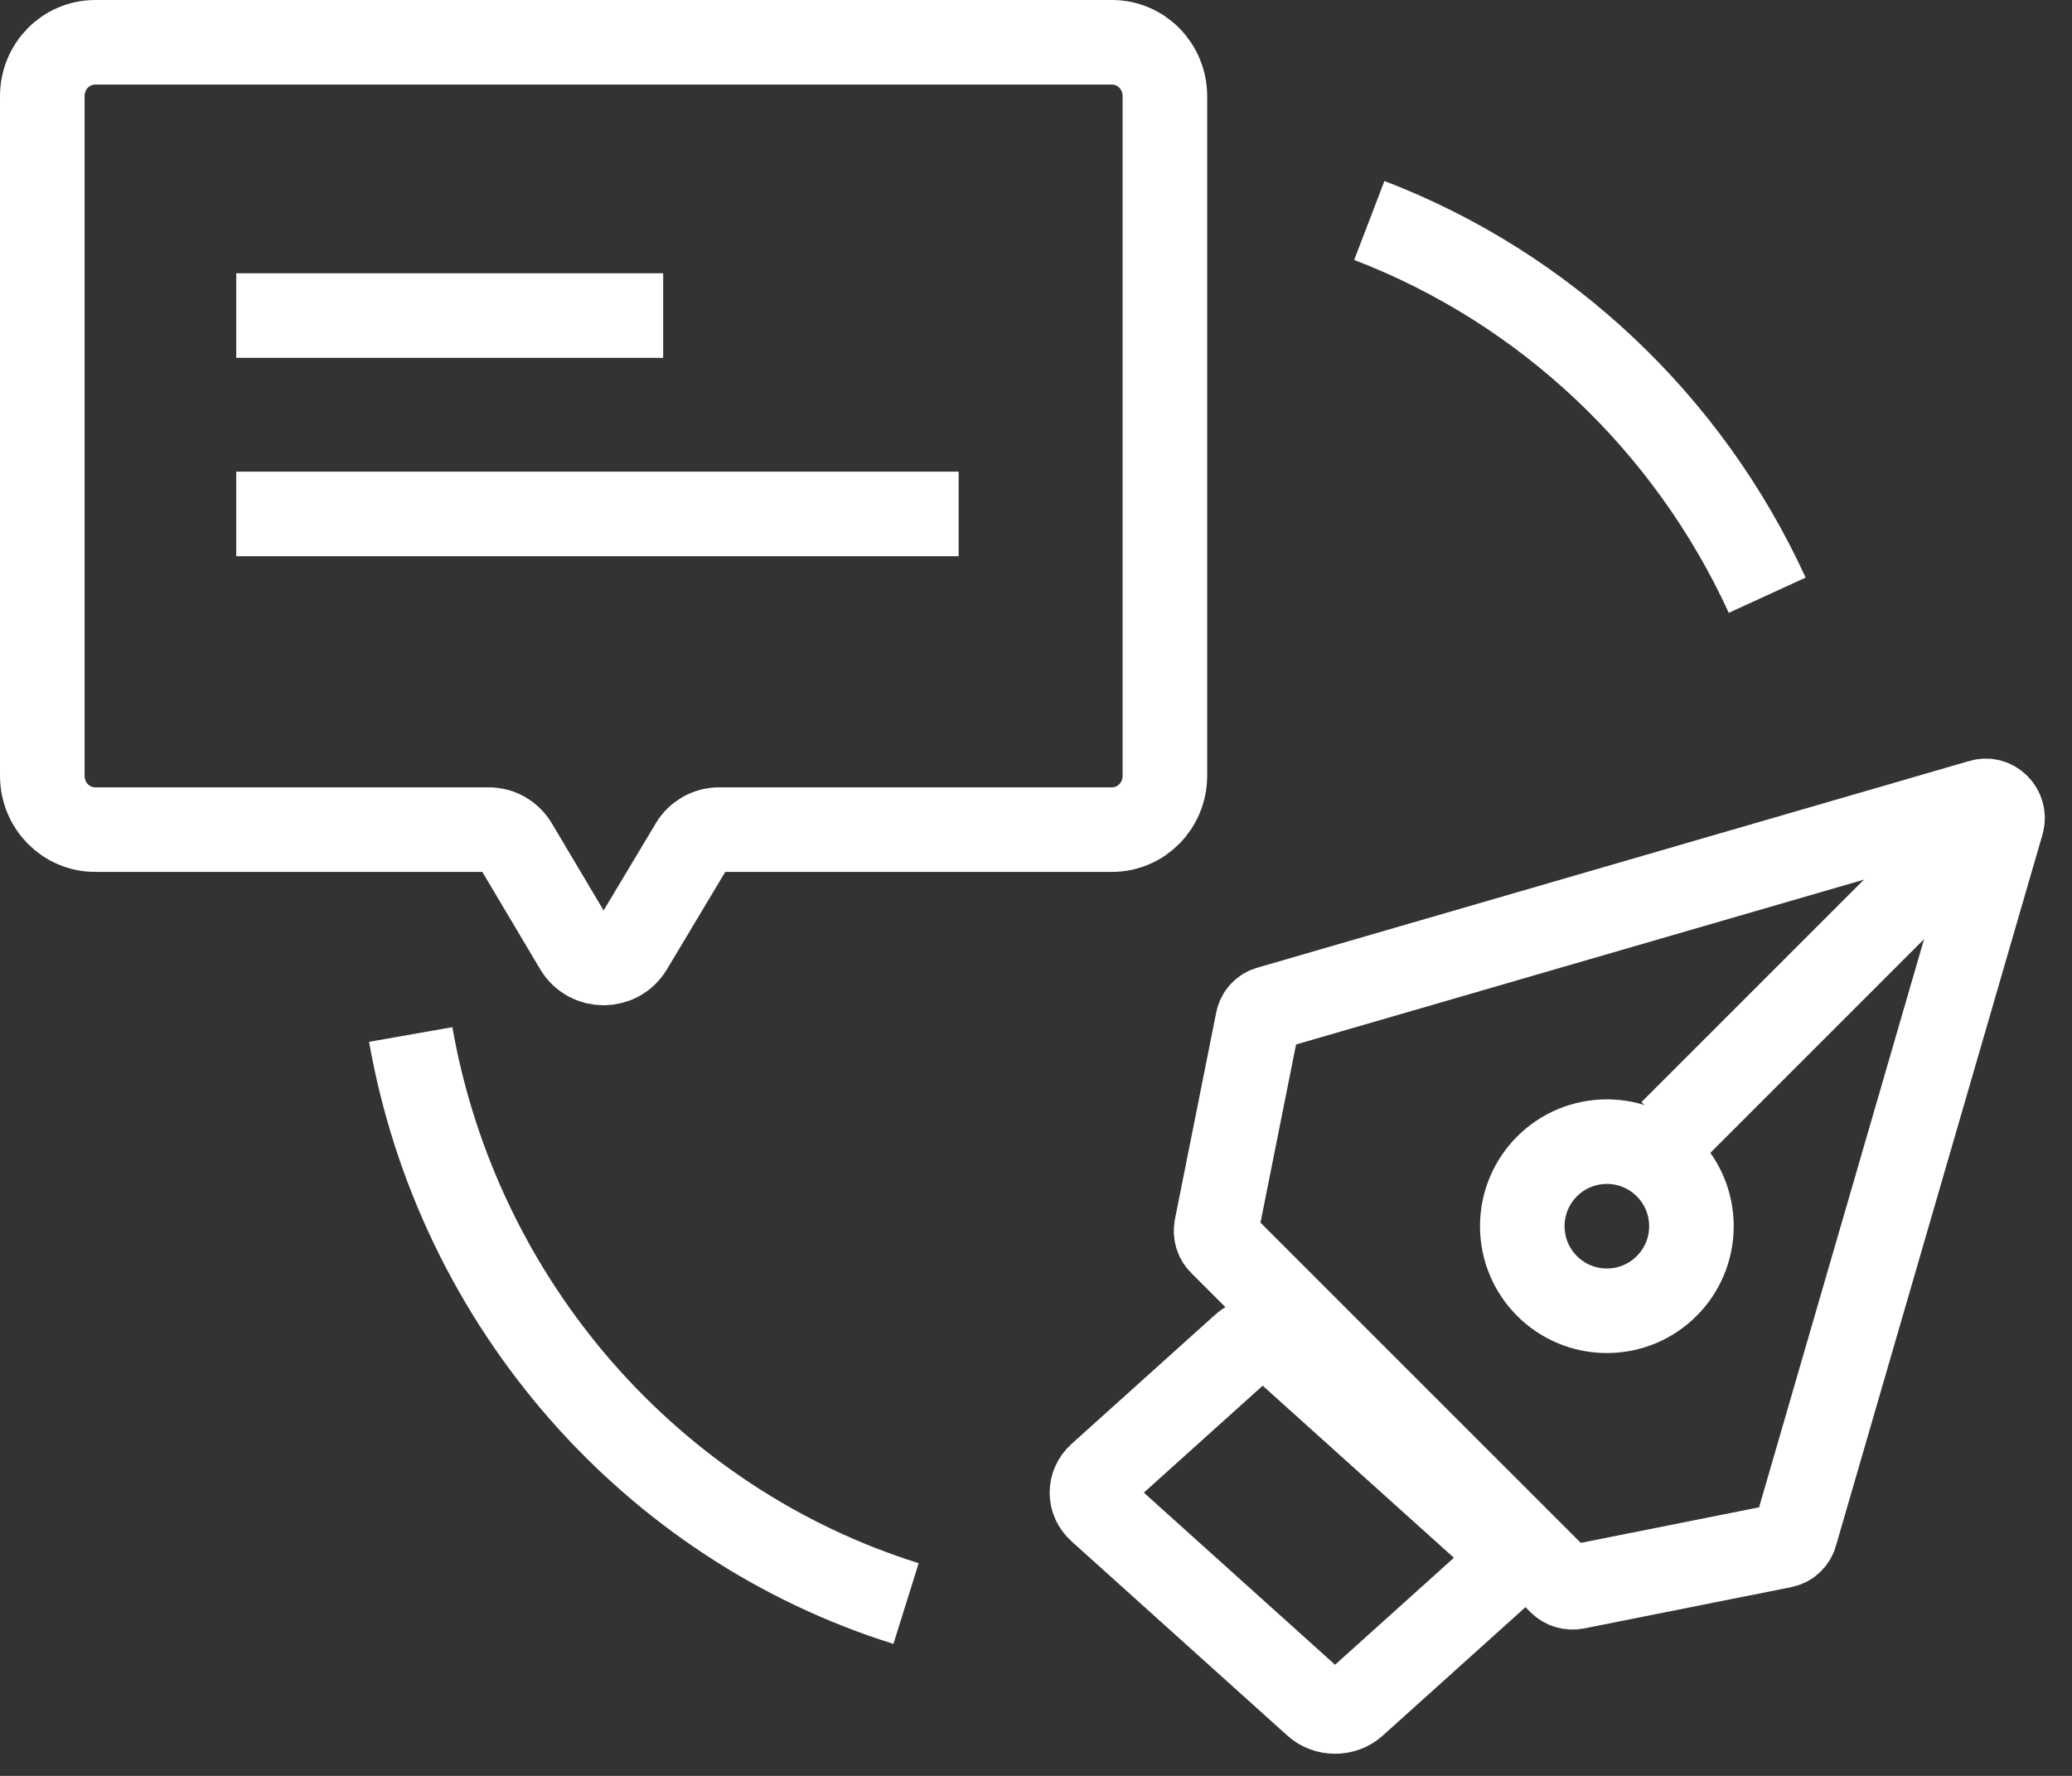
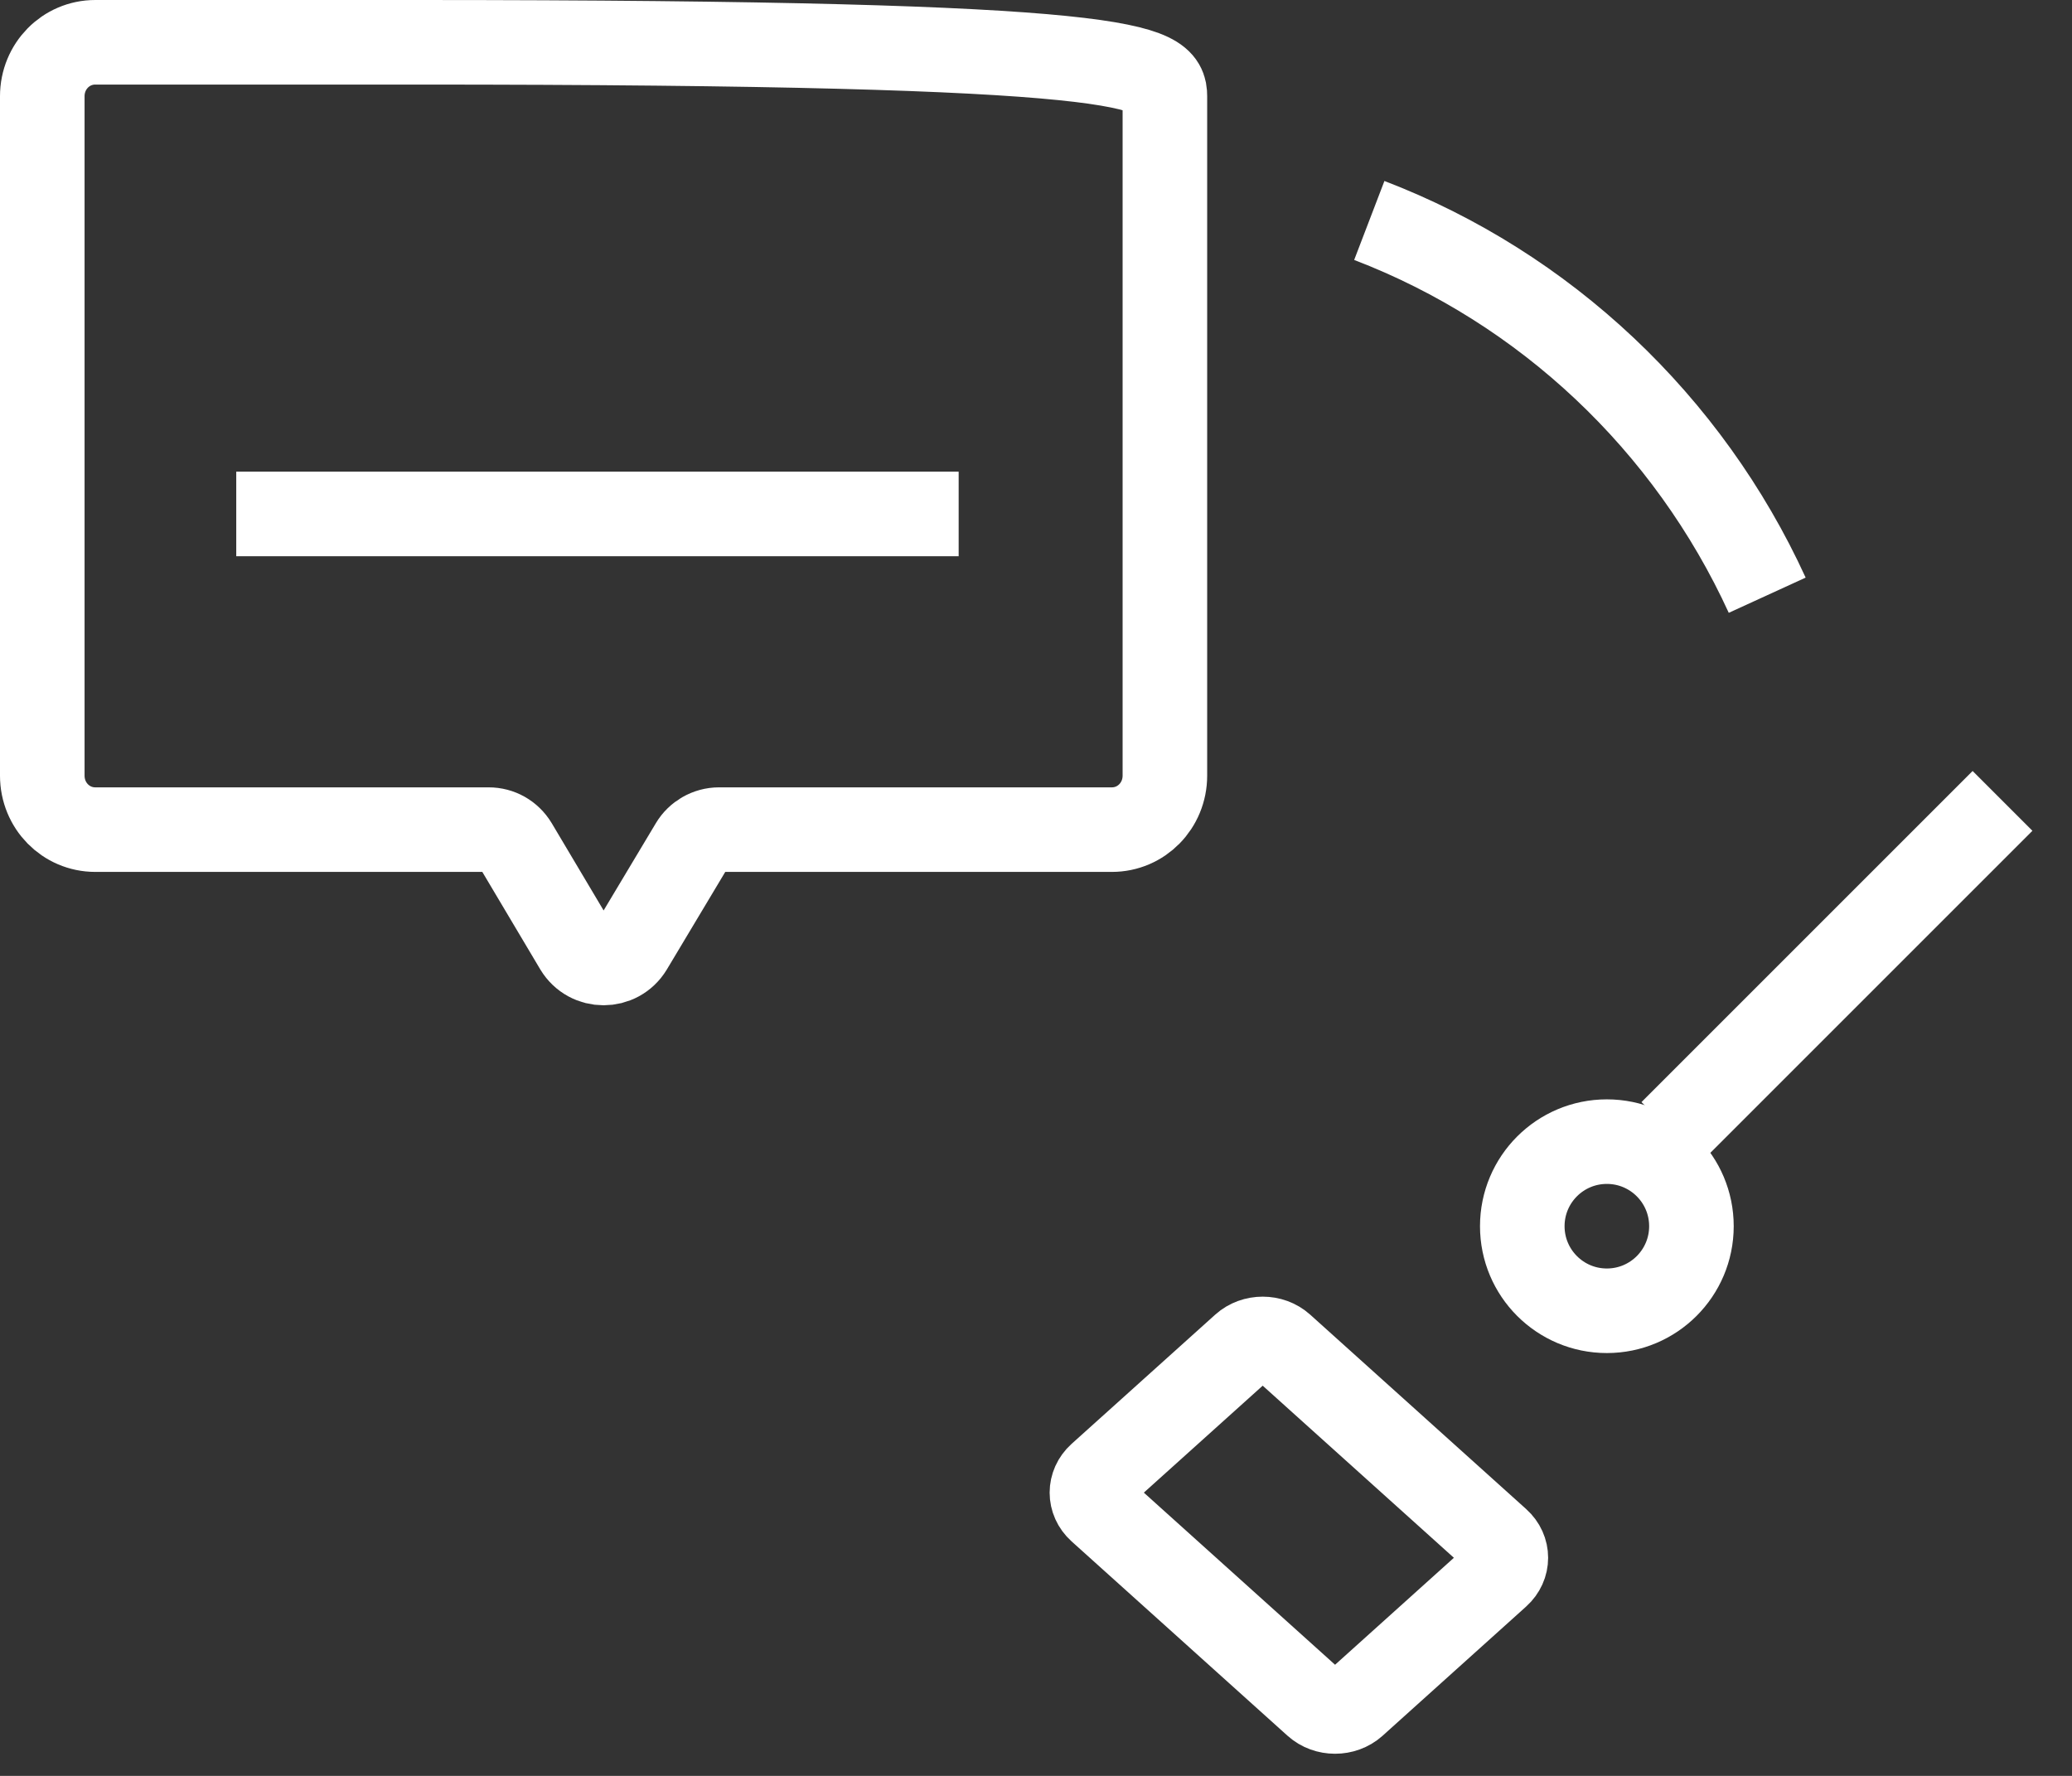
<svg xmlns="http://www.w3.org/2000/svg" width="49" height="42" viewBox="0 0 49 42" fill="none">
  <rect x="0" y="0" width="49" height="42" fill="#333333" stroke="none" />
-   <path d="M9.831 1H26.294C26.99 1 27.548 1.568 27.548 2.277V18.344C27.548 19.053 26.99 19.621 26.294 19.621H17.002C16.744 19.621 16.498 19.763 16.369 19.981L14.912 22.415C14.622 22.895 13.926 22.895 13.636 22.415L12.189 19.981C12.05 19.752 11.814 19.621 11.557 19.621H2.254C1.557 19.621 1 19.053 1 18.344V2.277C1 1.568 1.557 1 2.254 1H9.831Z" stroke="white" stroke-width="2" stroke-miterlimit="10" />
-   <path d="M5.587 7.463H15.683" stroke="white" stroke-width="2" stroke-miterlimit="10" />
+   <path d="M9.831 1C26.99 1 27.548 1.568 27.548 2.277V18.344C27.548 19.053 26.99 19.621 26.294 19.621H17.002C16.744 19.621 16.498 19.763 16.369 19.981L14.912 22.415C14.622 22.895 13.926 22.895 13.636 22.415L12.189 19.981C12.05 19.752 11.814 19.621 11.557 19.621H2.254C1.557 19.621 1 19.053 1 18.344V2.277C1 1.568 1.557 1 2.254 1H9.831Z" stroke="white" stroke-width="2" stroke-miterlimit="10" />
  <path d="M5.587 12.155H22.671" stroke="white" stroke-width="2" stroke-miterlimit="10" />
-   <path d="M21.427 37.924C15.425 36.047 10.838 30.863 9.713 24.466" stroke="white" stroke-width="2" stroke-miterlimit="10" />
  <path d="M32.382 5.214C36.54 6.807 39.927 10.005 41.792 14.077" stroke="white" stroke-width="2" stroke-miterlimit="10" />
-   <path d="M32.895 33.416L36.903 37.423C37 37.52 37.134 37.557 37.268 37.532L42.153 36.558C42.299 36.534 42.421 36.424 42.458 36.278L47.342 19.459C47.427 19.155 47.147 18.863 46.843 18.96L30.021 23.844C29.875 23.88 29.765 24.002 29.741 24.148L28.766 29.032C28.742 29.166 28.778 29.3 28.876 29.397L32.895 33.416Z" stroke="white" stroke-width="2" stroke-miterlimit="10" />
  <path d="M47.357 18.941L39.526 26.772" stroke="white" stroke-width="2" stroke-miterlimit="10" />
  <path d="M38 31C39.105 31 40 30.105 40 29C40 27.895 39.105 27 38 27C36.895 27 36 27.895 36 29C36 30.105 36.895 31 38 31Z" stroke="white" stroke-width="2" stroke-miterlimit="10" />
  <path d="M31.118 40.308L26.01 35.71C25.76 35.485 25.76 35.118 26.01 34.892L29.407 31.835C29.657 31.61 30.065 31.61 30.315 31.835L35.423 36.433C35.674 36.658 35.674 37.025 35.423 37.251L32.027 40.308C31.776 40.533 31.368 40.533 31.118 40.308Z" stroke="white" stroke-width="2" stroke-miterlimit="10" />
</svg>